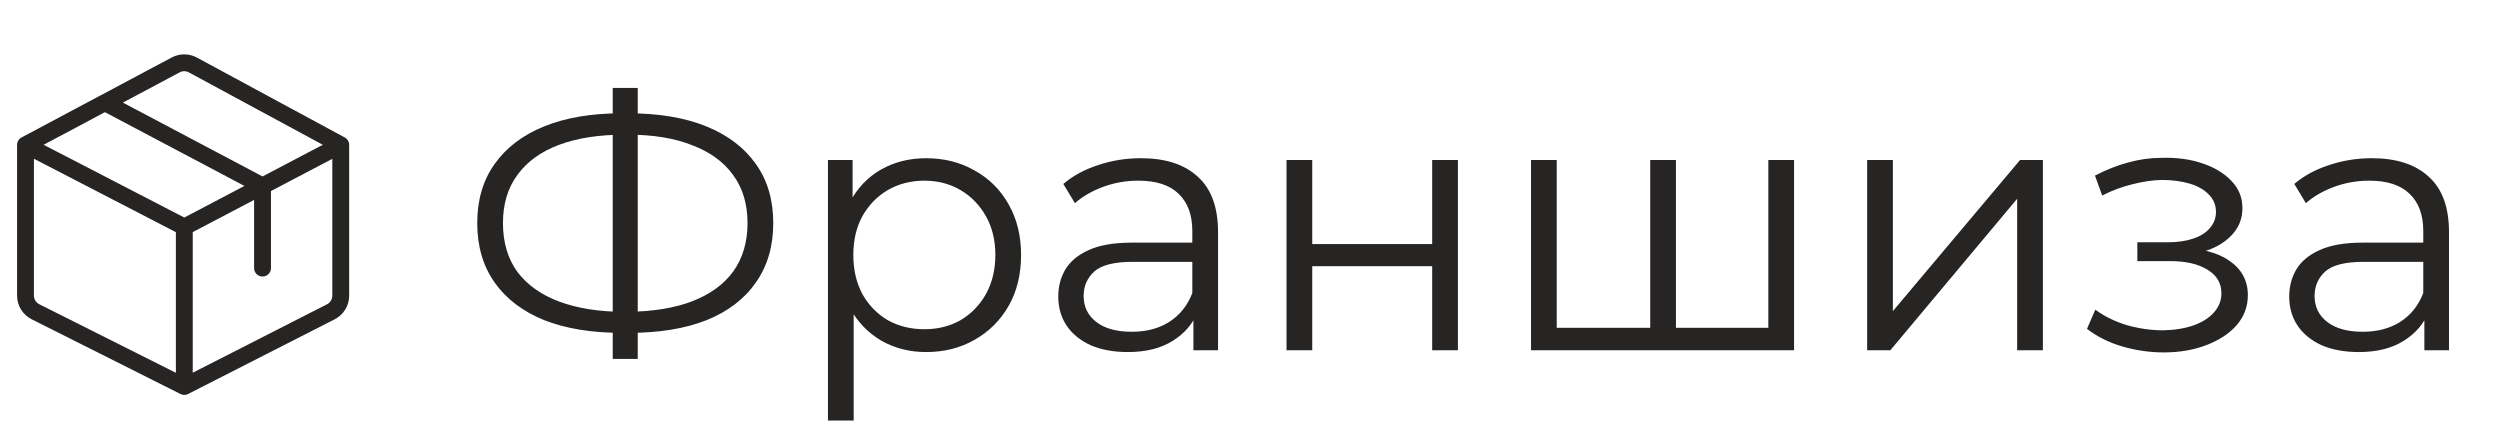
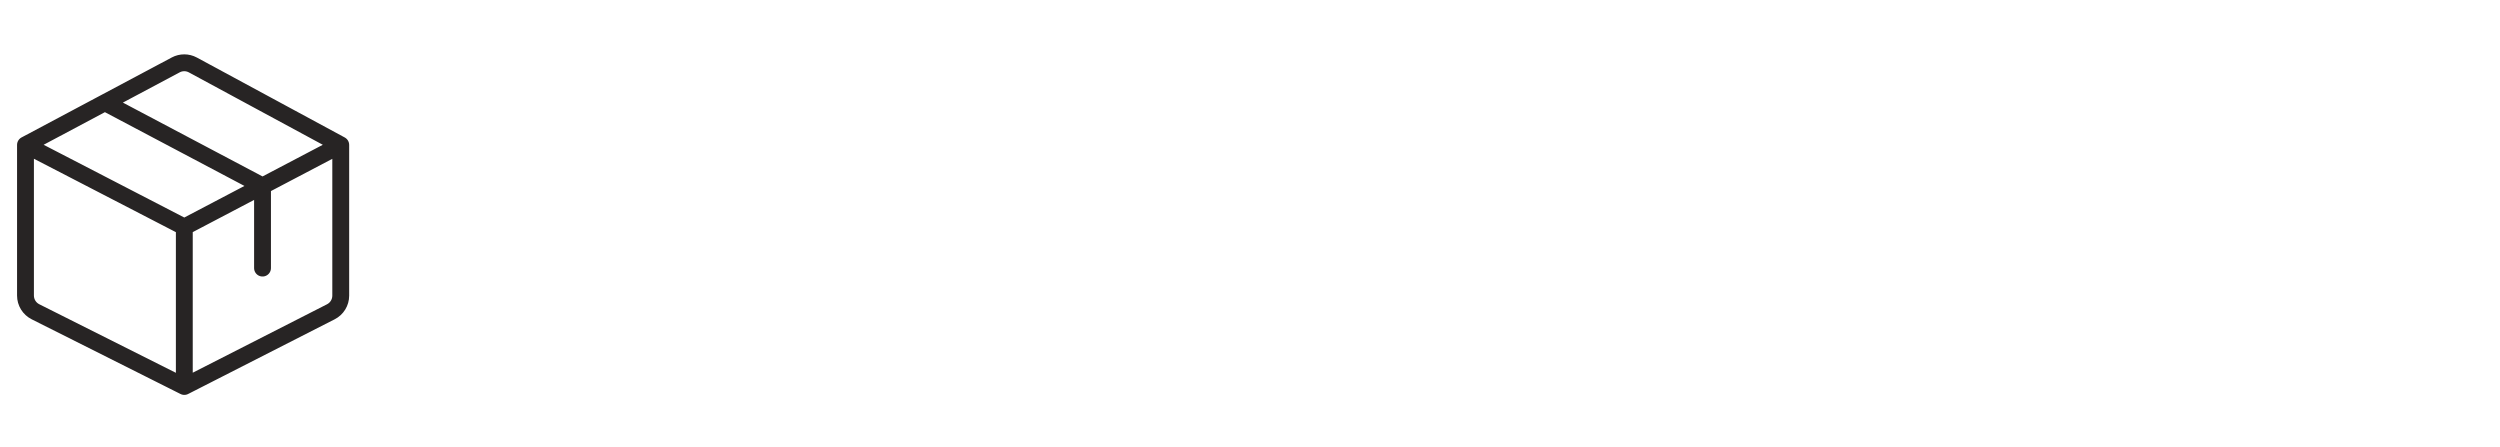
<svg xmlns="http://www.w3.org/2000/svg" width="207" height="37" viewBox="0 0 207 37" fill="none">
-   <path d="M2.11 11.997L15.261 18.798M2.11 11.997L8.686 8.497M2.11 11.997V24.473C2.11 25.041 2.43 25.56 2.937 25.814L15.261 32M15.261 18.798L21.737 15.398M15.261 18.798V32M28.213 11.997L15.969 5.379C15.527 5.14 14.995 5.138 14.551 5.374L8.686 8.497M28.213 11.997L21.737 15.398M28.213 11.997V24.48C28.213 25.044 27.897 25.56 27.394 25.816L15.261 32M8.686 8.497L21.737 15.398M21.737 15.398V22.198" stroke="#272424" stroke-width="1.396" stroke-linecap="round" stroke-linejoin="round" />
-   <path d="M51.485 27.56C48.985 27.56 46.845 27.21 45.065 26.51C43.285 25.79 41.915 24.75 40.955 23.39C39.995 22.03 39.515 20.39 39.515 18.47C39.515 16.55 39.995 14.92 40.955 13.58C41.915 12.22 43.285 11.18 45.065 10.46C46.845 9.74 48.985 9.38 51.485 9.38C51.505 9.38 51.555 9.38 51.635 9.38C51.715 9.38 51.795 9.38 51.875 9.38C51.955 9.38 52.005 9.38 52.025 9.38C54.545 9.38 56.695 9.74 58.475 10.46C60.255 11.18 61.625 12.22 62.585 13.58C63.545 14.92 64.025 16.55 64.025 18.47C64.025 20.39 63.545 22.03 62.585 23.39C61.645 24.75 60.285 25.79 58.505 26.51C56.725 27.21 54.595 27.56 52.115 27.56C52.075 27.56 52.005 27.56 51.905 27.56C51.825 27.56 51.735 27.56 51.635 27.56C51.555 27.56 51.505 27.56 51.485 27.56ZM51.725 25.82C51.765 25.82 51.805 25.82 51.845 25.82C51.885 25.82 51.915 25.82 51.935 25.82C54.035 25.8 55.825 25.51 57.305 24.95C58.805 24.37 59.945 23.54 60.725 22.46C61.505 21.36 61.895 20.03 61.895 18.47C61.895 16.89 61.495 15.56 60.695 14.48C59.915 13.4 58.785 12.58 57.305 12.02C55.845 11.44 54.075 11.15 51.995 11.15C51.975 11.15 51.935 11.15 51.875 11.15C51.815 11.15 51.765 11.15 51.725 11.15C49.605 11.15 47.795 11.43 46.295 11.99C44.795 12.55 43.645 13.38 42.845 14.48C42.045 15.56 41.645 16.89 41.645 18.47C41.645 20.07 42.045 21.42 42.845 22.52C43.665 23.6 44.825 24.42 46.325 24.98C47.845 25.54 49.645 25.82 51.725 25.82ZM50.735 29.72V7.28H52.805V29.72H50.735ZM76.685 29.15C75.325 29.15 74.095 28.84 72.995 28.22C71.895 27.58 71.015 26.67 70.355 25.49C69.715 24.29 69.395 22.83 69.395 21.11C69.395 19.39 69.715 17.94 70.355 16.76C70.995 15.56 71.865 14.65 72.965 14.03C74.065 13.41 75.305 13.1 76.685 13.1C78.185 13.1 79.525 13.44 80.705 14.12C81.905 14.78 82.845 15.72 83.525 16.94C84.205 18.14 84.545 19.53 84.545 21.11C84.545 22.71 84.205 24.11 83.525 25.31C82.845 26.51 81.905 27.45 80.705 28.13C79.525 28.81 78.185 29.15 76.685 29.15ZM68.555 34.82V13.25H70.595V17.99L70.385 21.14L70.685 24.32V34.82H68.555ZM76.535 27.26C77.655 27.26 78.655 27.01 79.535 26.51C80.415 25.99 81.115 25.27 81.635 24.35C82.155 23.41 82.415 22.33 82.415 21.11C82.415 19.89 82.155 18.82 81.635 17.9C81.115 16.98 80.415 16.26 79.535 15.74C78.655 15.22 77.655 14.96 76.535 14.96C75.415 14.96 74.405 15.22 73.505 15.74C72.625 16.26 71.925 16.98 71.405 17.9C70.905 18.82 70.655 19.89 70.655 21.11C70.655 22.33 70.905 23.41 71.405 24.35C71.925 25.27 72.625 25.99 73.505 26.51C74.405 27.01 75.415 27.26 76.535 27.26ZM98.814 29V25.52L98.724 24.95V19.13C98.724 17.79 98.344 16.76 97.584 16.04C96.844 15.32 95.734 14.96 94.254 14.96C93.234 14.96 92.264 15.13 91.344 15.47C90.424 15.81 89.644 16.26 89.004 16.82L88.044 15.23C88.844 14.55 89.804 14.03 90.924 13.67C92.044 13.29 93.224 13.1 94.464 13.1C96.504 13.1 98.074 13.61 99.174 14.63C100.294 15.63 100.854 17.16 100.854 19.22V29H98.814ZM93.384 29.15C92.204 29.15 91.174 28.96 90.294 28.58C89.434 28.18 88.774 27.64 88.314 26.96C87.854 26.26 87.624 25.46 87.624 24.56C87.624 23.74 87.814 23 88.194 22.34C88.594 21.66 89.234 21.12 90.114 20.72C91.014 20.3 92.214 20.09 93.714 20.09H99.144V21.68H93.774C92.254 21.68 91.194 21.95 90.594 22.49C90.014 23.03 89.724 23.7 89.724 24.5C89.724 25.4 90.074 26.12 90.774 26.66C91.474 27.2 92.454 27.47 93.714 27.47C94.914 27.47 95.944 27.2 96.804 26.66C97.684 26.1 98.324 25.3 98.724 24.26L99.204 25.73C98.804 26.77 98.104 27.6 97.104 28.22C96.124 28.84 94.884 29.15 93.384 29.15ZM106.524 29V13.25H108.654V20.21H118.584V13.25H120.714V29H118.584V22.04H108.654V29H106.524ZM137.118 27.14L136.638 27.71V13.25H138.768V27.71L138.198 27.14H146.988L146.418 27.71V13.25H148.548V29H126.768V13.25H128.898V27.71L128.358 27.14H137.118ZM154.6 29V13.25H156.73V25.76L167.26 13.25H169.15V29H167.02V16.46L156.52 29H154.6ZM179.162 29.18C178.022 29.18 176.892 29.02 175.772 28.7C174.652 28.38 173.662 27.89 172.802 27.23L173.492 25.64C174.252 26.2 175.132 26.63 176.132 26.93C177.132 27.21 178.122 27.35 179.102 27.35C180.082 27.33 180.932 27.19 181.652 26.93C182.372 26.67 182.932 26.31 183.332 25.85C183.732 25.39 183.932 24.87 183.932 24.29C183.932 23.45 183.552 22.8 182.792 22.34C182.032 21.86 180.992 21.62 179.672 21.62H176.972V20.06H179.522C180.302 20.06 180.992 19.96 181.592 19.76C182.192 19.56 182.652 19.27 182.972 18.89C183.312 18.51 183.482 18.06 183.482 17.54C183.482 16.98 183.282 16.5 182.882 16.1C182.502 15.7 181.972 15.4 181.292 15.2C180.612 15 179.842 14.9 178.982 14.9C178.202 14.92 177.392 15.04 176.552 15.26C175.712 15.46 174.882 15.77 174.062 16.19L173.462 14.54C174.382 14.06 175.292 13.7 176.192 13.46C177.112 13.2 178.032 13.07 178.952 13.07C180.212 13.03 181.342 13.18 182.342 13.52C183.362 13.86 184.172 14.35 184.772 14.99C185.372 15.61 185.672 16.36 185.672 17.24C185.672 18.02 185.432 18.7 184.952 19.28C184.472 19.86 183.832 20.31 183.032 20.63C182.232 20.95 181.322 21.11 180.302 21.11L180.392 20.54C182.192 20.54 183.592 20.89 184.592 21.59C185.612 22.29 186.122 23.24 186.122 24.44C186.122 25.38 185.812 26.21 185.192 26.93C184.572 27.63 183.732 28.18 182.672 28.58C181.632 28.98 180.462 29.18 179.162 29.18ZM200.737 29V25.52L200.647 24.95V19.13C200.647 17.79 200.267 16.76 199.507 16.04C198.767 15.32 197.657 14.96 196.177 14.96C195.157 14.96 194.187 15.13 193.267 15.47C192.347 15.81 191.567 16.26 190.927 16.82L189.967 15.23C190.767 14.55 191.727 14.03 192.847 13.67C193.967 13.29 195.147 13.1 196.387 13.1C198.427 13.1 199.997 13.61 201.097 14.63C202.217 15.63 202.777 17.16 202.777 19.22V29H200.737ZM195.307 29.15C194.127 29.15 193.097 28.96 192.217 28.58C191.357 28.18 190.697 27.64 190.237 26.96C189.777 26.26 189.547 25.46 189.547 24.56C189.547 23.74 189.737 23 190.117 22.34C190.517 21.66 191.157 21.12 192.037 20.72C192.937 20.3 194.137 20.09 195.637 20.09H201.067V21.68H195.697C194.177 21.68 193.117 21.95 192.517 22.49C191.937 23.03 191.647 23.7 191.647 24.5C191.647 25.4 191.997 26.12 192.697 26.66C193.397 27.2 194.377 27.47 195.637 27.47C196.837 27.47 197.867 27.2 198.727 26.66C199.607 26.1 200.247 25.3 200.647 24.26L201.127 25.73C200.727 26.77 200.027 27.6 199.027 28.22C198.047 28.84 196.807 29.15 195.307 29.15Z" fill="#272424" />
+   <path d="M2.11 11.997L15.261 18.798M2.11 11.997L8.686 8.497M2.11 11.997V24.473C2.11 25.041 2.43 25.56 2.937 25.814L15.261 32M15.261 18.798L21.737 15.398M15.261 18.798V32M28.213 11.997L15.969 5.379C15.527 5.14 14.995 5.138 14.551 5.374L8.686 8.497M28.213 11.997L21.737 15.398M28.213 11.997V24.48C28.213 25.044 27.897 25.56 27.394 25.816L15.261 32M8.686 8.497L21.737 15.398V22.198" stroke="#272424" stroke-width="1.396" stroke-linecap="round" stroke-linejoin="round" />
</svg>